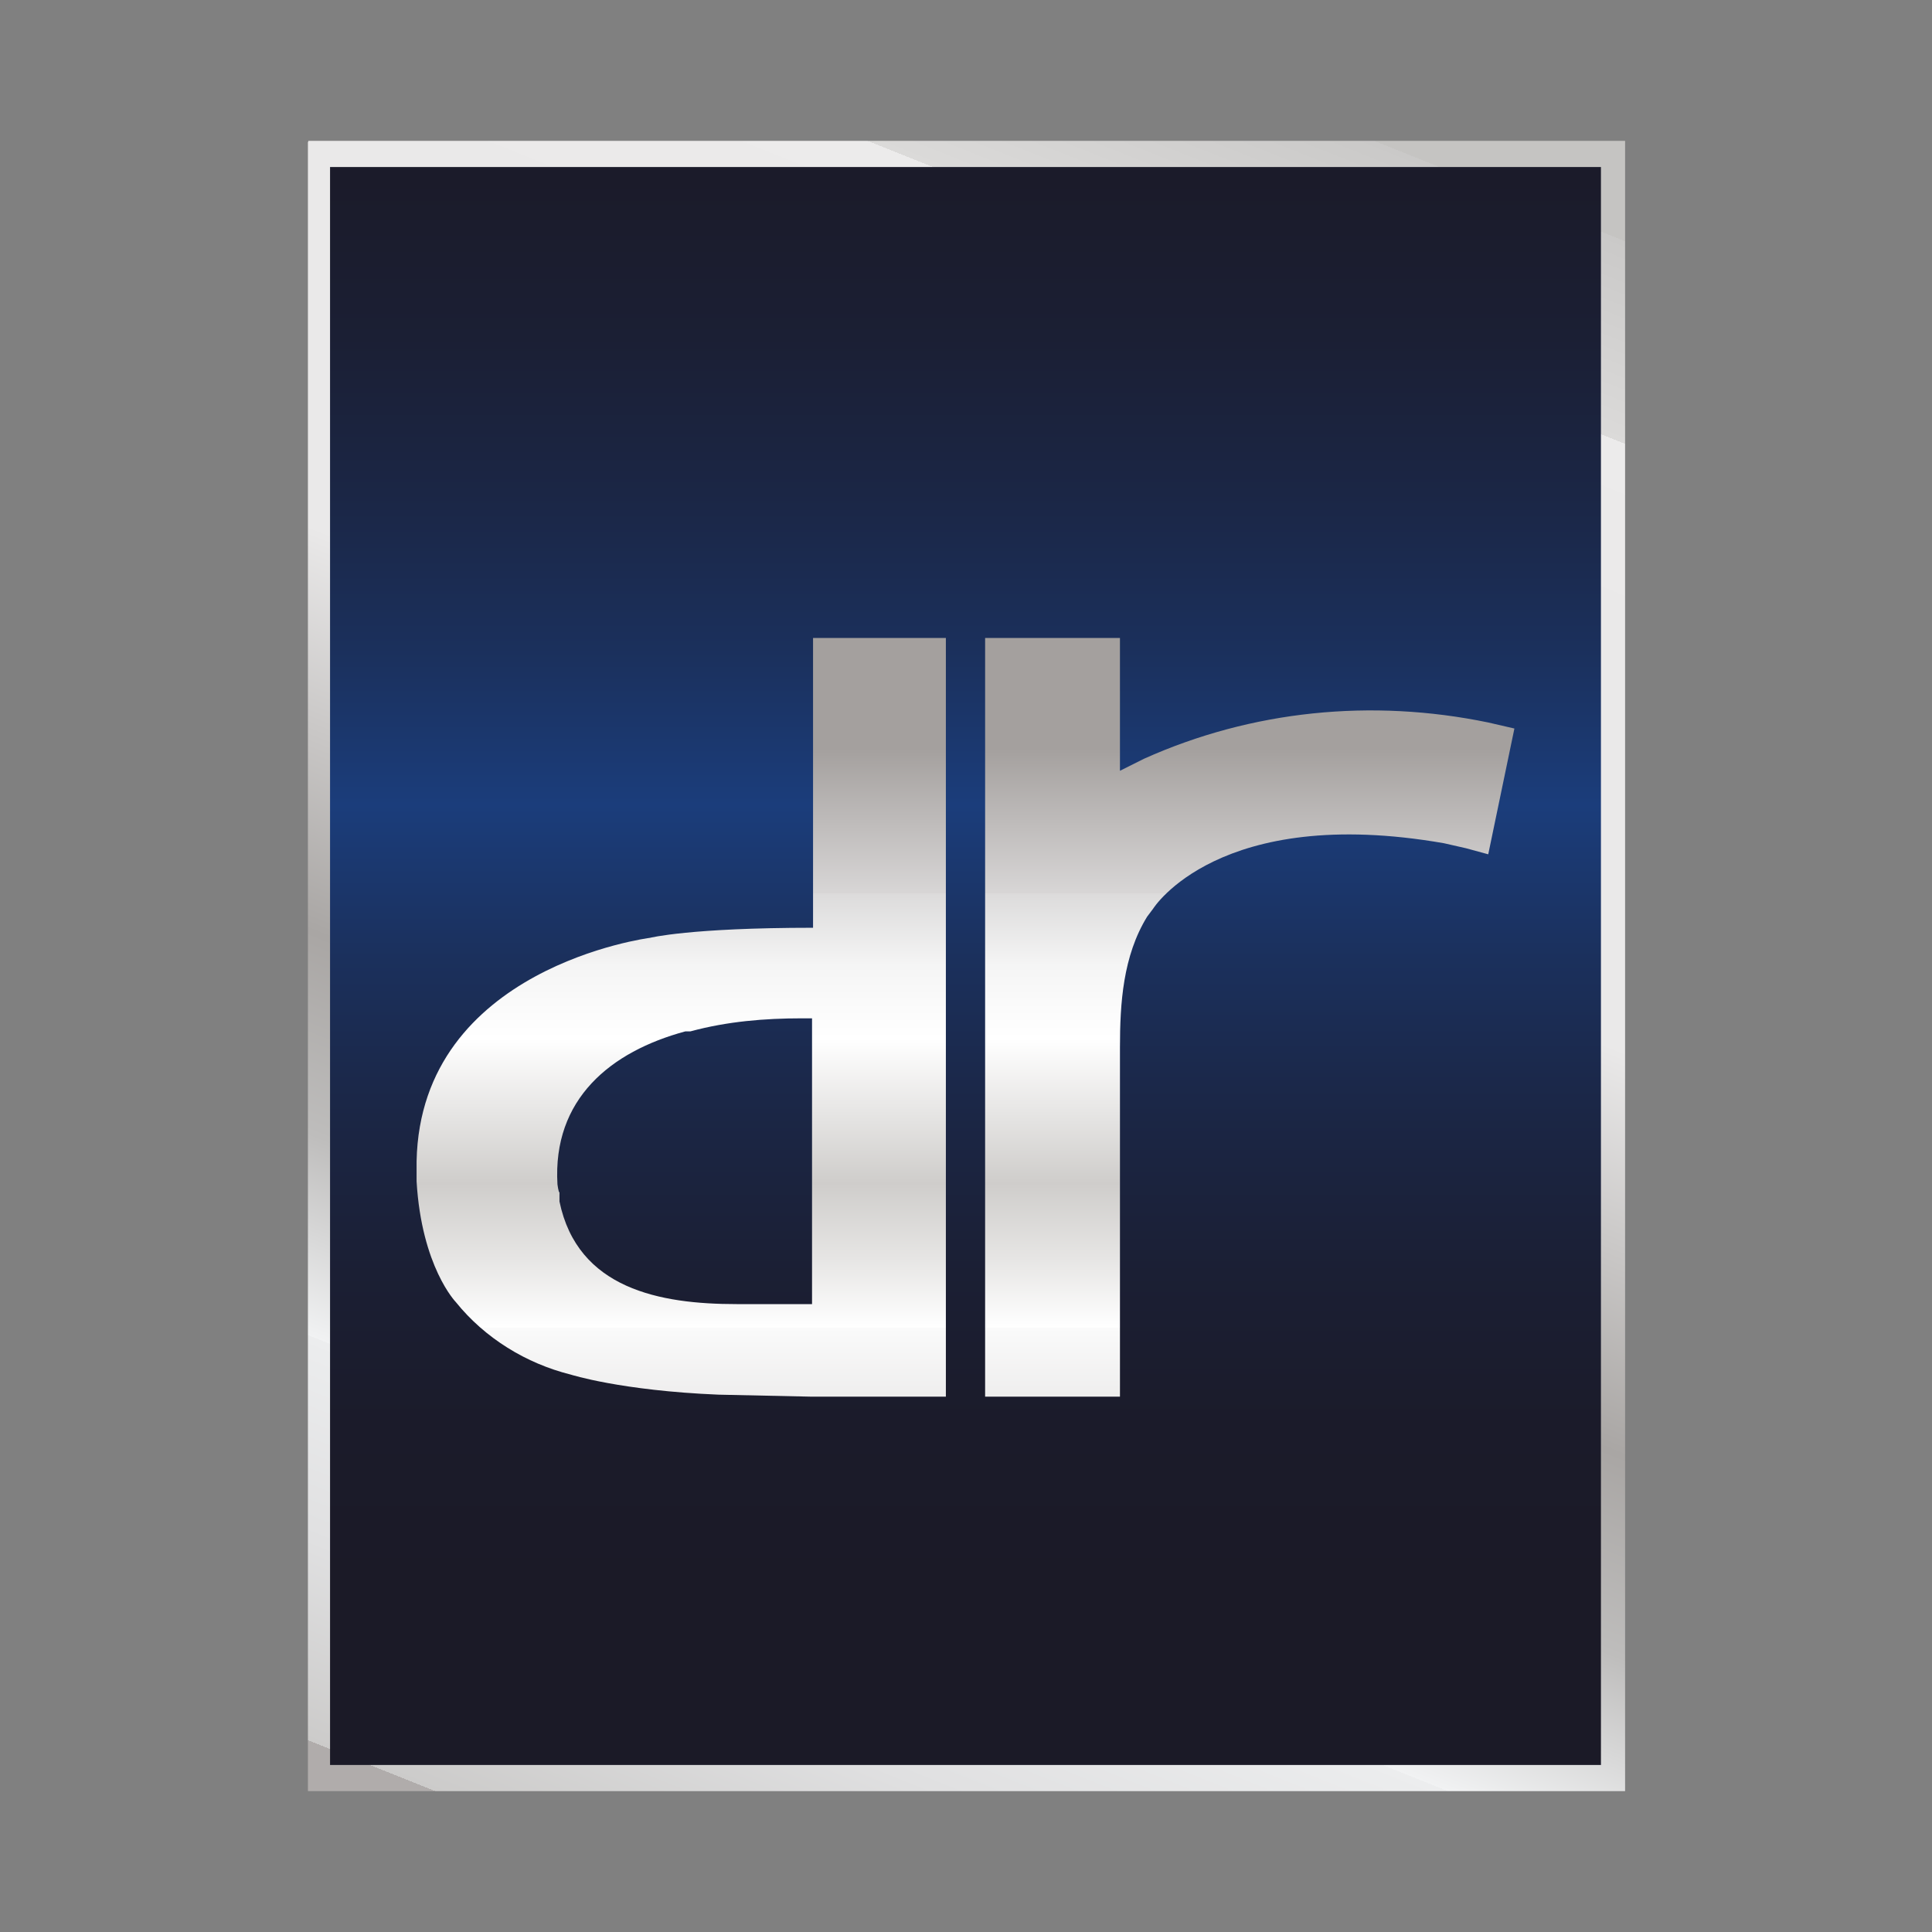
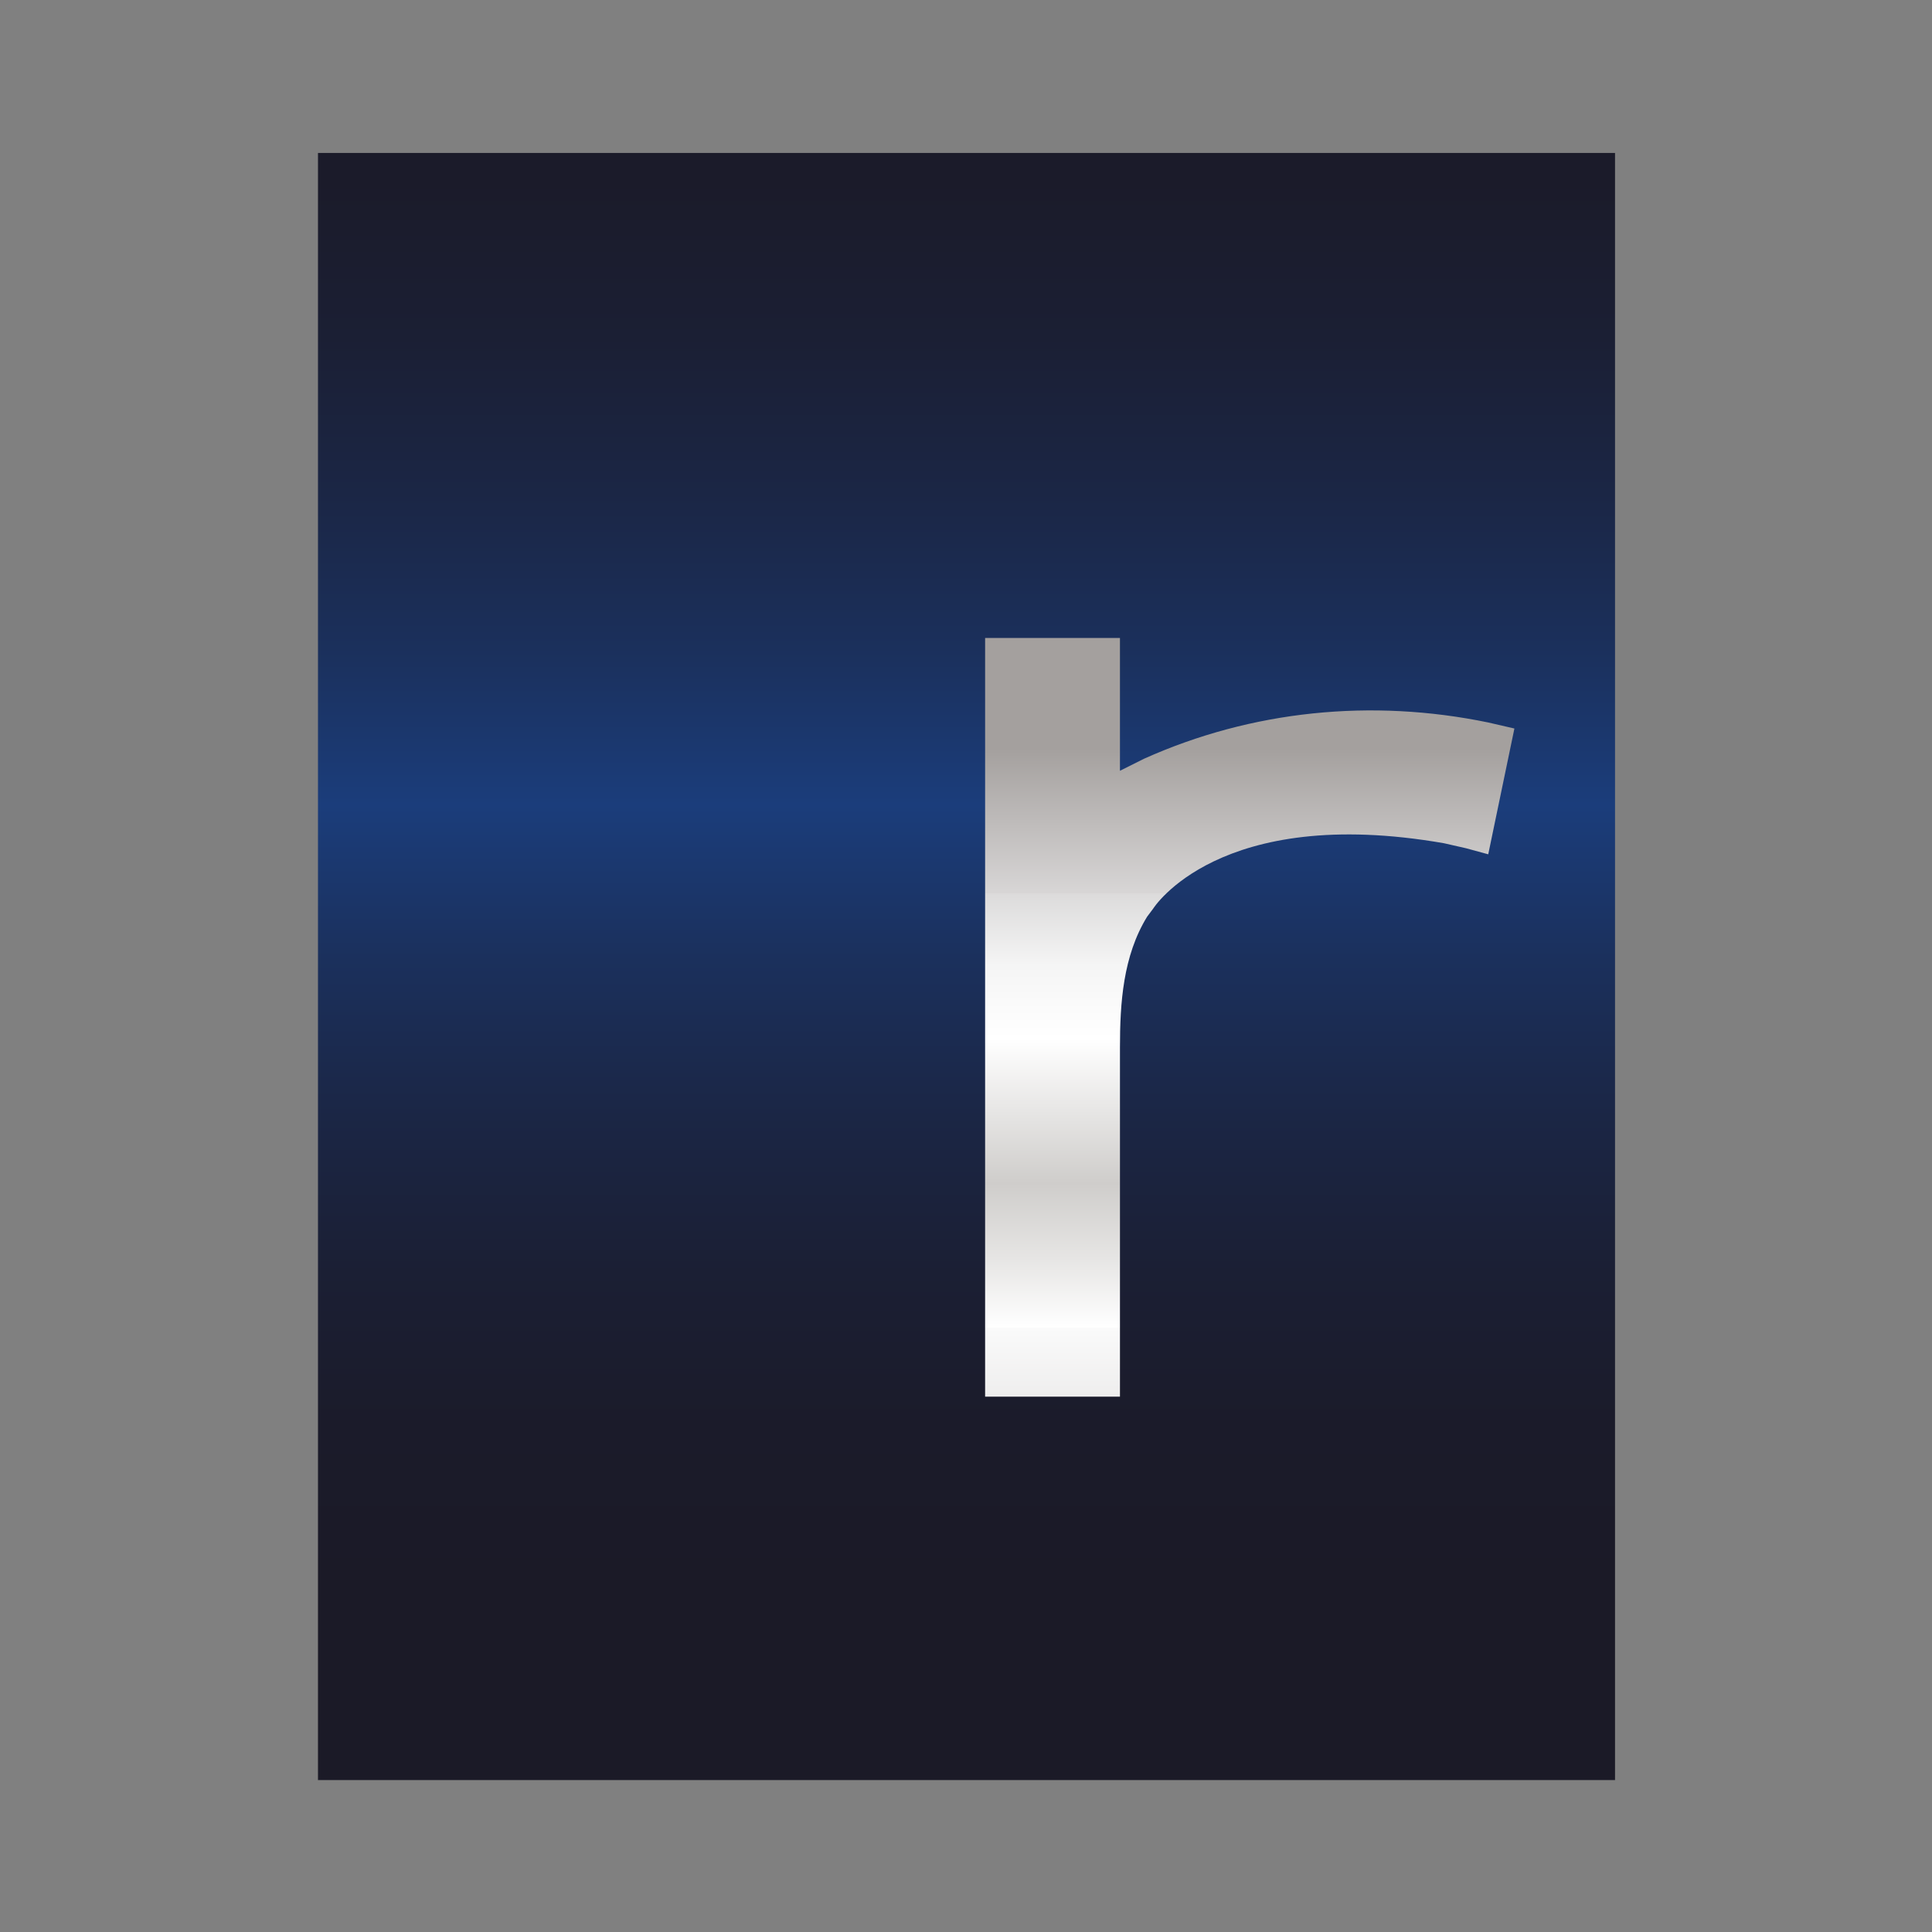
<svg xmlns="http://www.w3.org/2000/svg" xmlns:xlink="http://www.w3.org/1999/xlink" id="Layer_1" data-name="Layer 1" version="1.1" viewBox="0 0 192 192">
  <rect x="0" y="0" width="192" height="192" fill="#808080" stroke="none" />
  <defs>
    <style>
      .cls-1 {
        clip-path: url(#clippath);
      }

      .cls-2 {
        fill: none;
      }

      .cls-2, .cls-3, .cls-4, .cls-5, .cls-6 {
        stroke-width: 0px;
      }

      .cls-7 {
        clip-path: url(#clippath-1);
      }

      .cls-8 {
        clip-path: url(#clippath-3);
      }

      .cls-9 {
        clip-path: url(#clippath-2);
      }

      .cls-3 {
        fill: url(#Sfumatura_senza_nome_4);
      }

      .cls-4 {
        fill: url(#Sfumatura_senza_nome_2);
      }

      .cls-5 {
        fill: url(#Sfumatura_senza_nome_5);
      }

      .cls-6 {
        fill: url(#Sfumatura_senza_nome_4-2);
      }
    </style>
    <clipPath id="clippath">
      <rect class="cls-2" x="31.6" y="15.2" width="128.9" height="161.7" />
    </clipPath>
    <linearGradient id="Sfumatura_senza_nome_5" data-name="Sfumatura senza nome 5" x1="-323.7" y1="392.9" x2="-323.3" y2="392.9" gradientTransform="translate(-151579.3 124983.3) rotate(90) scale(386.1 -386.1)" gradientUnits="userSpaceOnUse">
      <stop offset="0" stop-color="#1b1a27" />
      <stop offset="0" stop-color="#1b1a27" />
      <stop offset=".1" stop-color="#1b1b2a" />
      <stop offset=".2" stop-color="#1b1f34" />
      <stop offset=".3" stop-color="#1b2645" />
      <stop offset=".4" stop-color="#1b305c" />
      <stop offset=".5" stop-color="#1b3d7b" />
      <stop offset=".5" stop-color="#1b3f7e" />
      <stop offset=".5" stop-color="#1b3d7b" />
      <stop offset=".6" stop-color="#1b305c" />
      <stop offset=".7" stop-color="#1b2645" />
      <stop offset=".8" stop-color="#1b1f34" />
      <stop offset=".9" stop-color="#1b1b2a" />
      <stop offset="1" stop-color="#1b1a27" />
    </linearGradient>
    <clipPath id="clippath-1">
-       <path class="cls-2" d="M30.6,178h130.9V14H30.6v164ZM159.2,175.4H32.8V16.6h126.3v158.8Z" />
-     </clipPath>
+       </clipPath>
    <linearGradient id="Sfumatura_senza_nome_2" data-name="Sfumatura senza nome 2" x1="-323.7" y1="392.9" x2="-323.3" y2="392.9" gradientTransform="translate(153723.1 186675.1) scale(474.9 -474.9)" gradientUnits="userSpaceOnUse">
      <stop offset="0" stop-color="#b0acab" />
      <stop offset="0" stop-color="#b0acab" />
      <stop offset="0" stop-color="#b1adac" />
      <stop offset="0" stop-color="#cccbca" />
      <stop offset=".1" stop-color="#e0e0e1" />
      <stop offset=".2" stop-color="#ecedee" />
      <stop offset=".2" stop-color="#f1f2f3" />
      <stop offset=".3" stop-color="#bebdbc" />
      <stop offset=".4" stop-color="#a9a6a4" />
      <stop offset=".6" stop-color="#eae9e9" />
      <stop offset=".8" stop-color="#eae9e9" />
      <stop offset=".9" stop-color="#ecebeb" />
      <stop offset=".9" stop-color="#dbdad9" />
      <stop offset="1" stop-color="#cac9c8" />
      <stop offset="1" stop-color="#c5c4c2" />
    </linearGradient>
    <clipPath id="clippath-2">
      <path class="cls-2" d="M55.6,119.5v-1c-.1,0-.2-.8-.2-.8-.5-8.5,5.3-13.2,12.7-15.2h.5c3.7-1,7.4-1.3,11.1-1.3h1v28.4h-6.7c-.3,0-.6,0-.8,0-7.6,0-15.8-1.5-17.6-10.2M80.8,63.4v28.8c-12.3,0-16.2,1-16.2,1,0,0-22.8,2.9-23.2,22.2v2c.5,8.5,3.9,12,3.9,12,2.9,3.6,7,6.1,11.4,7.2,0,0,5,1.6,14.7,2l9.3.2h13.3V63.4h-13.3Z" />
    </clipPath>
    <linearGradient id="Sfumatura_senza_nome_4" data-name="Sfumatura senza nome 4" x1="-323.7" y1="392.7" x2="-323.3" y2="392.7" gradientTransform="translate(70785.4 -58152) rotate(-90) scale(180.1 -180.1)" gradientUnits="userSpaceOnUse">
      <stop offset="0" stop-color="#b0acab" />
      <stop offset="0" stop-color="#b0acab" />
      <stop offset="0" stop-color="#bcb8b8" />
      <stop offset="0" stop-color="#d9d7d6" />
      <stop offset=".1" stop-color="#eeeded" />
      <stop offset=".2" stop-color="#fafafa" />
      <stop offset=".2" stop-color="#fff" />
      <stop offset=".3" stop-color="#e5e4e3" />
      <stop offset=".4" stop-color="#cfcdcb" />
      <stop offset=".6" stop-color="#fff" />
      <stop offset=".7" stop-color="#f5f5f5" />
      <stop offset=".8" stop-color="#dcdbdb" />
      <stop offset=".8" stop-color="#d8d6d6" />
      <stop offset="1" stop-color="#a4a09e" />
    </linearGradient>
    <clipPath id="clippath-3">
      <path class="cls-2" d="M97.9,63.4v75.4h13.4v-34.7c0-4.4.3-9.1,2.7-13l.6-.8s6.5-10.4,28.9-6.5l2.2.5,2.2.6,2.6-12.5-2.6-.6c-11.6-2.4-23.5-1.2-34.2,3.6l-2.4,1.2v-13.2h-13.4Z" />
    </clipPath>
    <linearGradient id="Sfumatura_senza_nome_4-2" data-name="Sfumatura senza nome 4" y1="393.1" y2="393.1" gradientTransform="translate(70920.3 -58152) rotate(-90) scale(180.1 -180.1)" xlink:href="#Sfumatura_senza_nome_4" />
  </defs>
  <g class="cls-1">
    <rect class="cls-5" x="31.6" y="15.2" width="128.9" height="161.7" />
  </g>
  <g class="cls-7">
    <rect class="cls-4" x="-3.4" y="6.5" width="198.9" height="179.1" transform="translate(-27 153.4) rotate(-70)" />
  </g>
  <g class="cls-9">
-     <rect class="cls-3" x="41.4" y="63.4" width="52.6" height="75.4" />
-   </g>
+     </g>
  <g class="cls-8">
    <rect class="cls-6" x="97.9" y="63.4" width="52.6" height="75.4" />
  </g>
</svg>